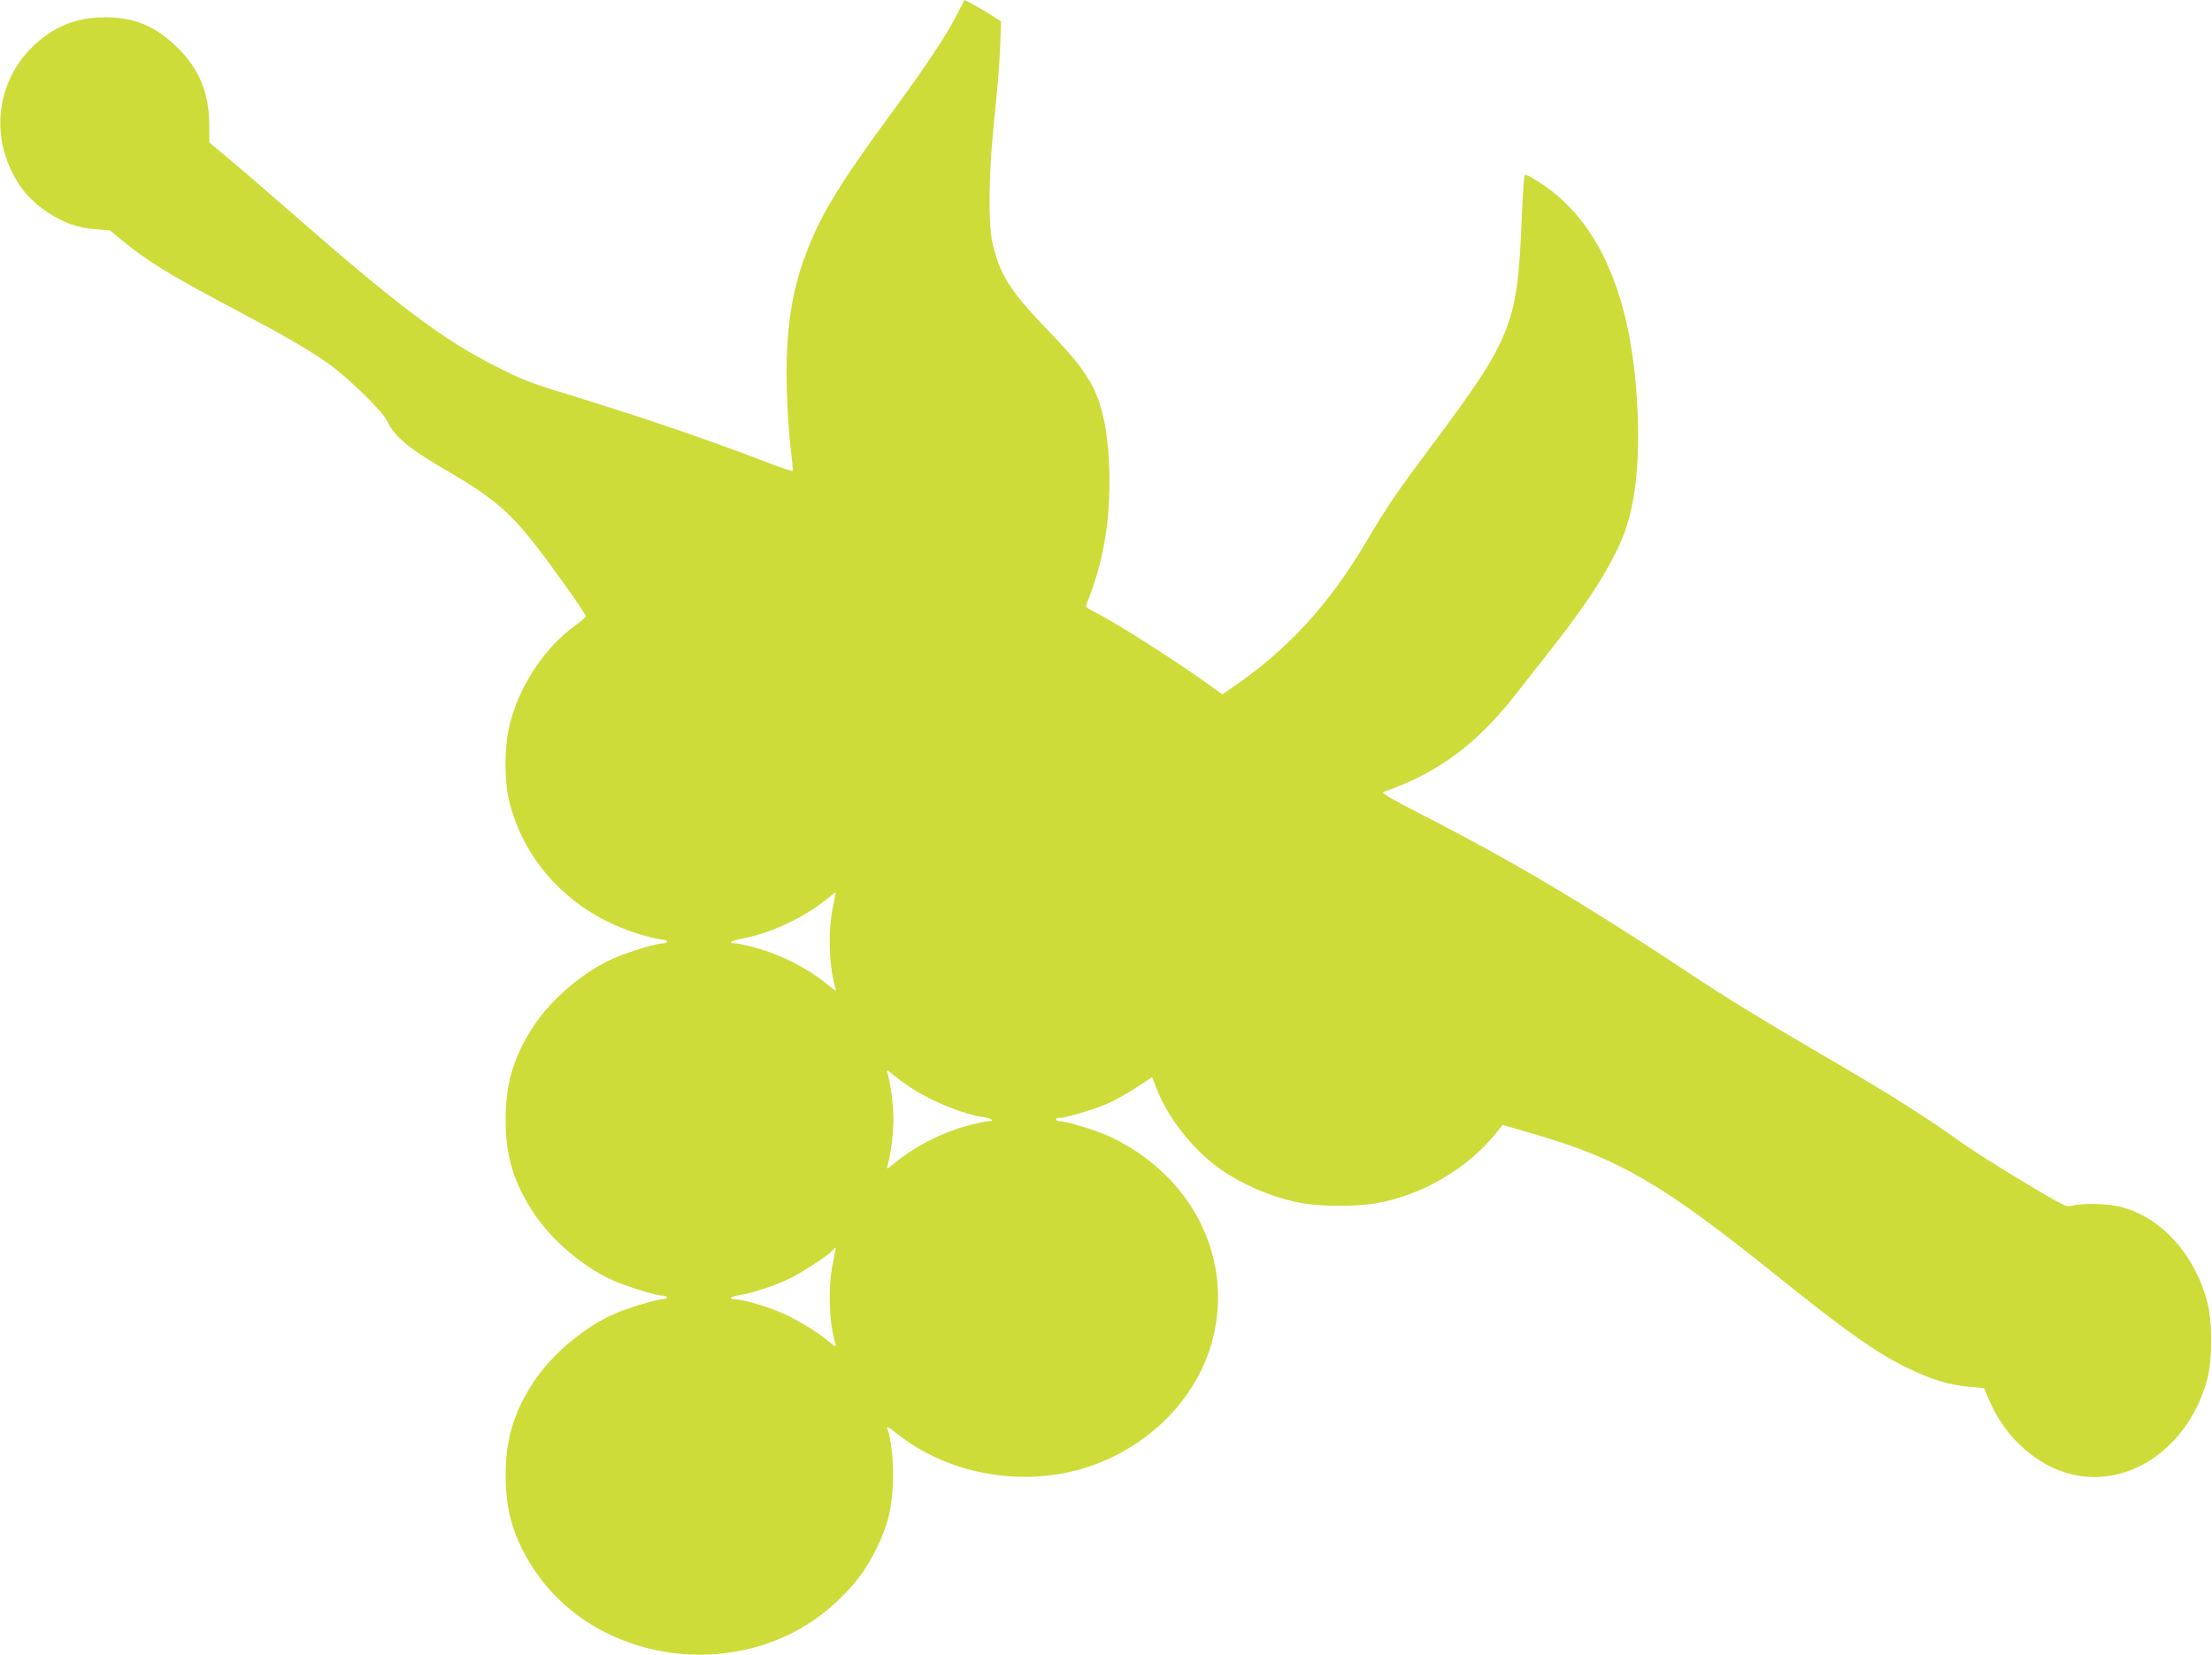
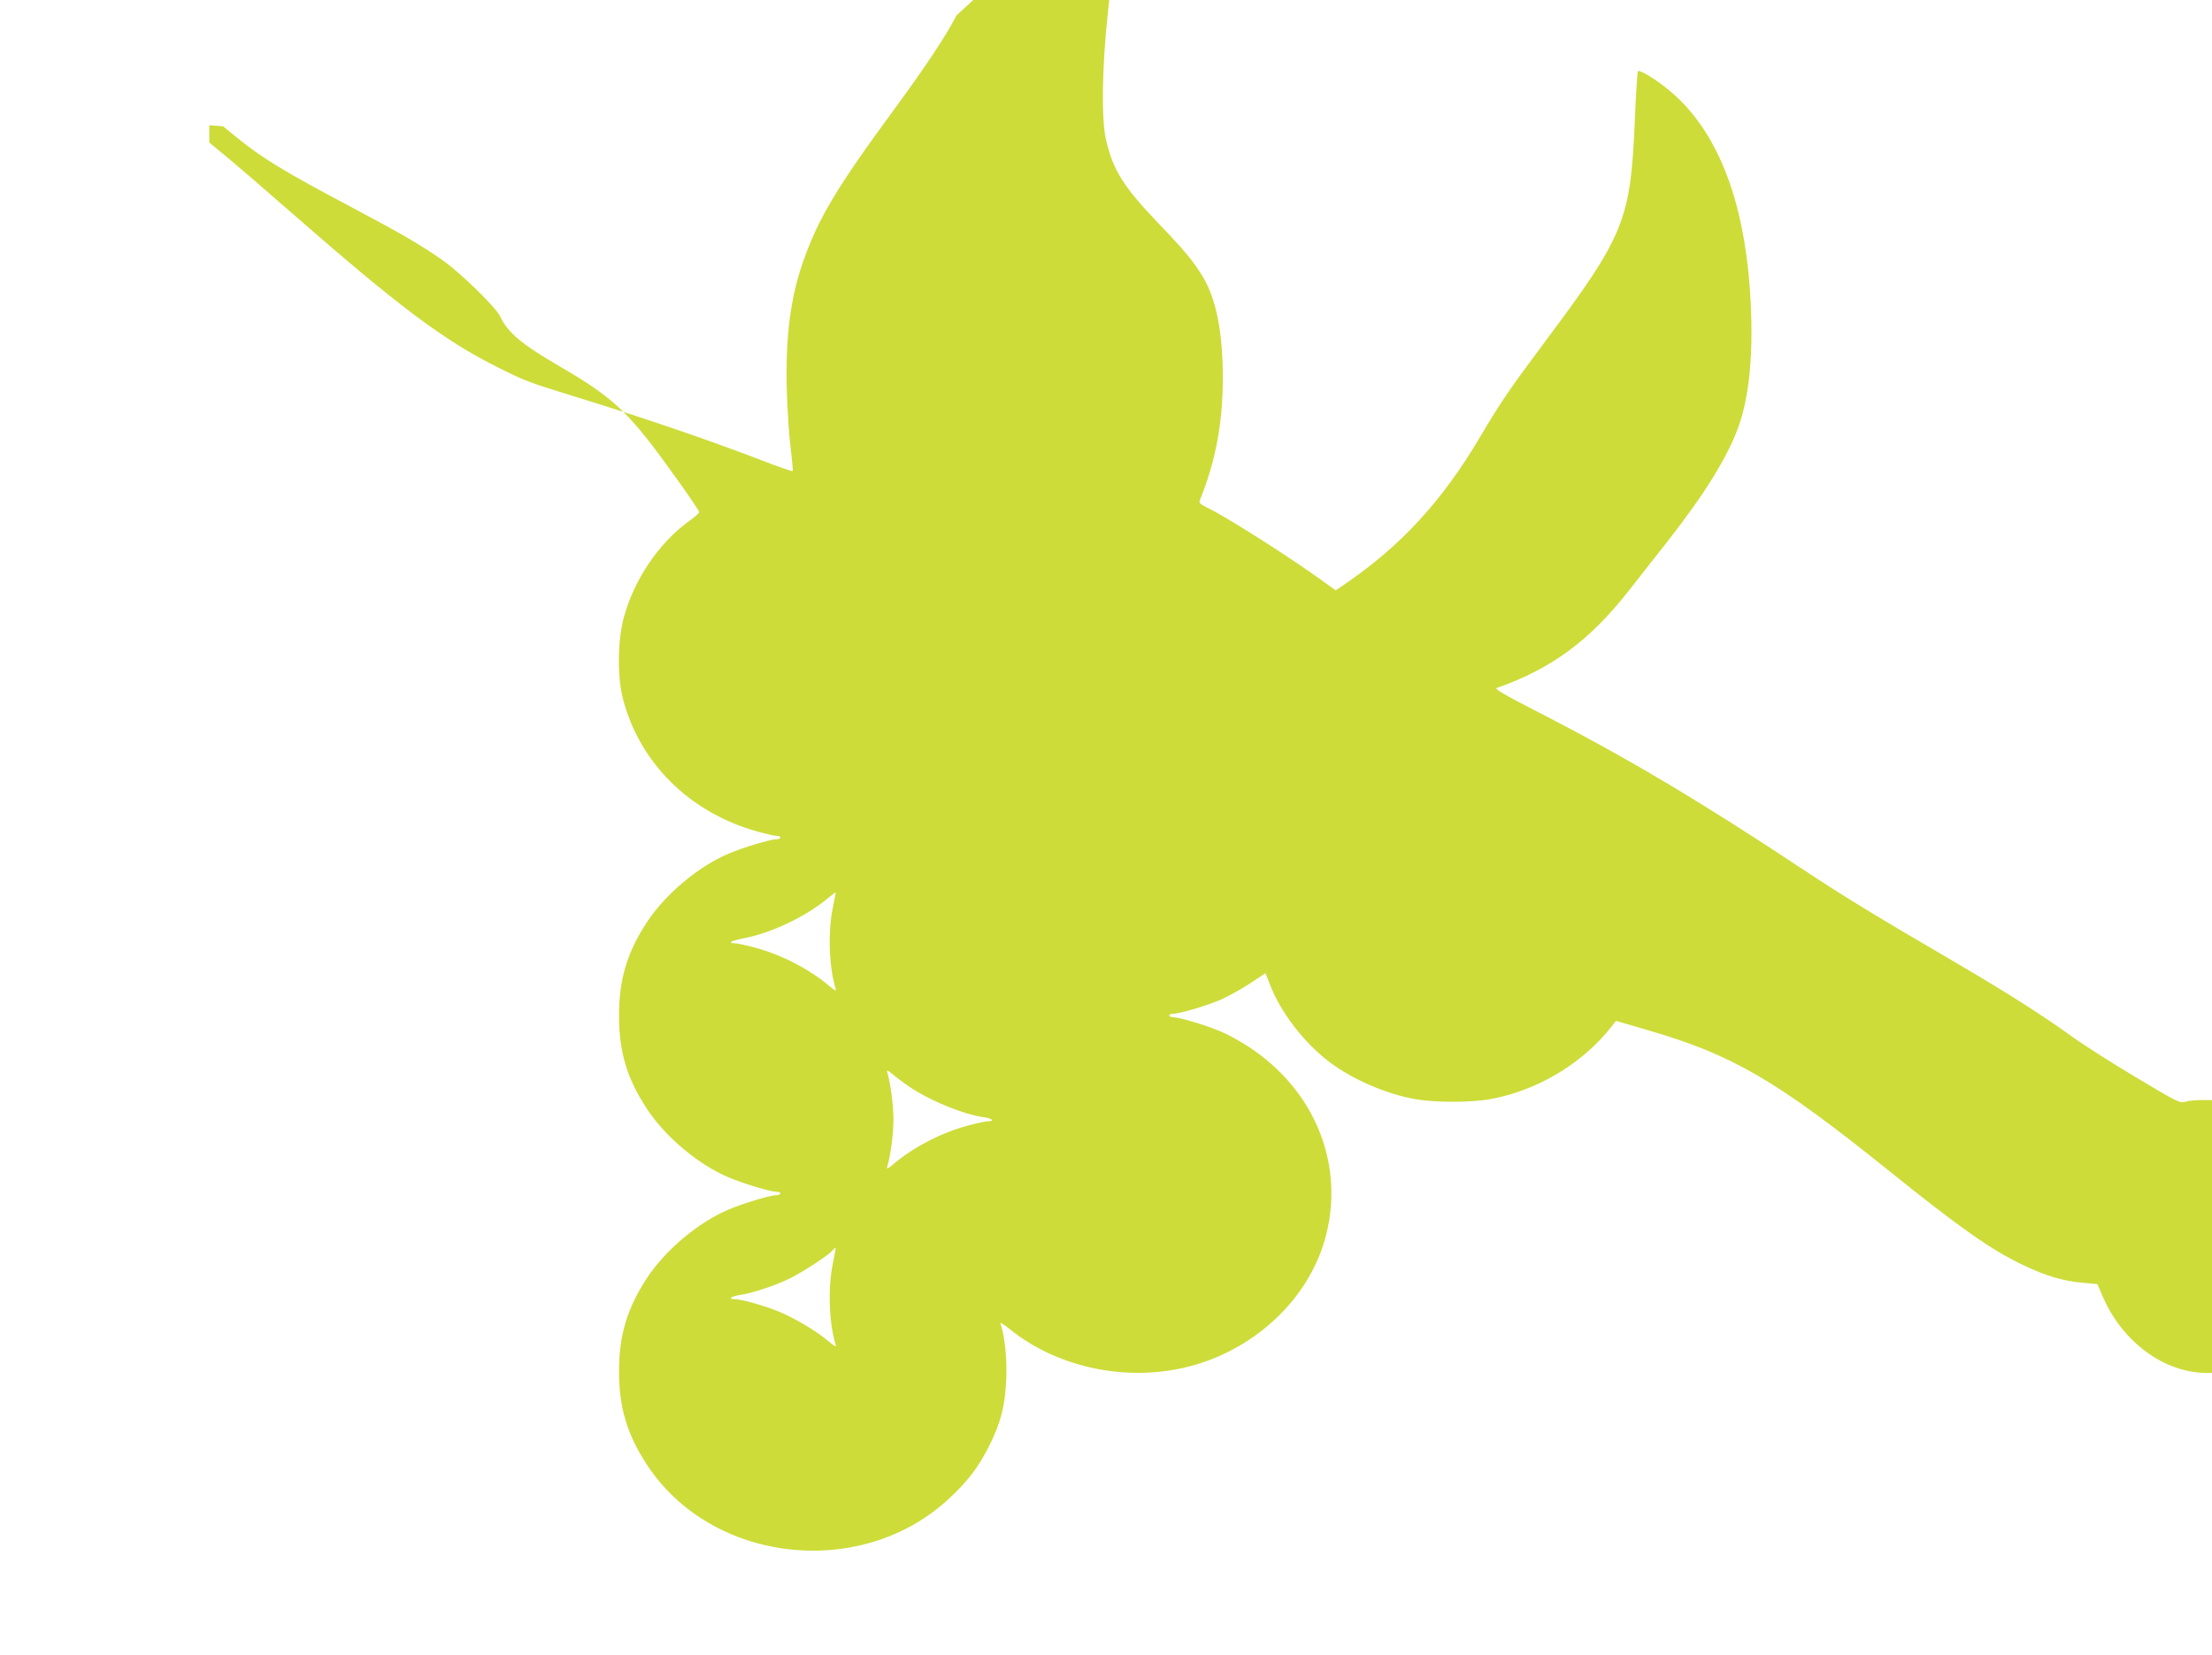
<svg xmlns="http://www.w3.org/2000/svg" version="1.0" width="1280pt" height="958pt" viewBox="0 0 1280 958" preserveAspectRatio="xMidYMid meet">
  <g transform="translate(0,958) scale(0.1,-0.1)" fill="#cddc39" stroke="none">
-     <path d="M5535 9491 c-63 -122 -177 -293 -357 -539 -337 -458 -445 -639 -533 -893 -72 -209 -100 -431 -92 -738 3 -113 13 -264 22 -334 9 -71 14 -131 12 -134 -3 -2 -83 25 -178 62 -321 123 -688 248 -1084 370 -261 80 -290 91 -445 169 -314 157 -573 352 -1196 897 -160 140 -332 288 -382 329 l-91 75 0 100 c-2 190 -56 323 -185 450 -124 123 -249 175 -416 175 -171 0 -306 -56 -426 -175 -191 -191 -236 -475 -115 -720 50 -101 112 -171 205 -233 92 -61 177 -92 281 -99 l80 -6 77 -63 c151 -123 275 -198 673 -409 283 -150 397 -217 520 -303 108 -77 308 -272 333 -325 45 -95 124 -161 342 -288 258 -150 356 -230 507 -419 89 -112 303 -412 303 -427 0 -5 -27 -29 -61 -53 -175 -127 -318 -341 -376 -559 -35 -131 -37 -334 -6 -461 95 -377 388 -667 783 -776 47 -13 95 -24 107 -24 13 0 23 -4 23 -10 0 -5 -11 -10 -24 -10 -34 0 -187 -46 -271 -81 -178 -74 -371 -236 -479 -401 -114 -175 -160 -330 -160 -538 0 -210 45 -362 160 -538 108 -165 301 -327 479 -401 84 -35 237 -81 271 -81 13 0 24 -4 24 -10 0 -5 -11 -10 -24 -10 -34 0 -187 -46 -271 -81 -178 -74 -371 -236 -479 -401 -114 -175 -160 -330 -160 -538 0 -208 46 -363 160 -538 374 -574 1243 -672 1751 -197 109 101 172 185 234 310 66 133 90 230 96 385 5 116 -10 254 -34 317 -4 9 19 -4 51 -30 288 -234 708 -316 1076 -209 361 106 651 384 749 720 124 426 -51 870 -444 1124 -49 32 -121 71 -160 87 -84 35 -237 81 -271 81 -13 0 -24 5 -24 10 0 6 10 10 23 10 35 0 185 44 269 79 42 18 119 60 171 94 l94 62 27 -69 c62 -160 197 -335 344 -446 134 -101 331 -186 501 -215 108 -19 315 -19 423 0 273 47 542 208 708 422 l25 32 185 -54 c491 -143 740 -288 1390 -810 420 -338 594 -460 782 -550 131 -62 229 -92 346 -102 l83 -8 32 -75 c93 -214 277 -377 477 -424 336 -80 677 160 782 549 31 116 31 337 0 451 -75 279 -267 488 -501 549 -72 18 -226 22 -280 6 -32 -10 -44 -4 -285 140 -138 82 -307 190 -376 240 -172 124 -373 251 -650 414 -498 291 -673 398 -908 554 -600 398 -1029 652 -1537 912 -190 98 -245 130 -230 135 316 110 539 275 765 564 54 69 153 195 220 280 218 278 350 491 414 668 66 185 89 447 67 778 -36 548 -194 942 -469 1170 -75 62 -170 120 -180 110 -3 -4 -12 -134 -18 -290 -25 -574 -60 -661 -520 -1276 -204 -274 -252 -343 -374 -549 -221 -374 -460 -634 -791 -859 l-46 -31 -61 44 c-201 146 -565 378 -685 436 -34 17 -46 27 -41 39 92 225 134 450 134 710 0 263 -38 457 -115 585 -56 92 -101 147 -261 314 -203 213 -260 306 -301 485 -26 116 -22 417 11 721 15 138 30 320 33 406 l6 155 -64 41 c-35 22 -83 50 -106 62 l-42 21 -46 -89z m-716 -5166 c-29 -141 -22 -346 17 -469 5 -15 -5 -11 -42 21 -115 96 -275 178 -425 218 -52 14 -104 25 -116 25 -49 0 -19 16 60 31 151 30 343 121 464 219 32 26 59 47 59 46 1 0 -7 -41 -17 -91z m461 -1047 c122 -78 301 -149 409 -164 51 -7 71 -24 29 -24 -13 0 -65 -11 -117 -25 -150 -40 -310 -122 -425 -218 -37 -32 -47 -36 -42 -21 19 62 36 188 36 274 0 86 -17 212 -36 274 -5 15 5 11 42 -21 27 -22 74 -56 104 -75z m-461 -1013 c-29 -141 -22 -346 17 -469 5 -15 -6 -9 -45 23 -67 57 -194 132 -284 169 -78 33 -217 72 -254 72 -43 0 -23 17 27 24 67 9 213 57 292 97 76 38 216 129 242 158 11 12 20 20 21 19 2 -2 -6 -43 -16 -93z" />
+     <path d="M5535 9491 c-63 -122 -177 -293 -357 -539 -337 -458 -445 -639 -533 -893 -72 -209 -100 -431 -92 -738 3 -113 13 -264 22 -334 9 -71 14 -131 12 -134 -3 -2 -83 25 -178 62 -321 123 -688 248 -1084 370 -261 80 -290 91 -445 169 -314 157 -573 352 -1196 897 -160 140 -332 288 -382 329 l-91 75 0 100 l80 -6 77 -63 c151 -123 275 -198 673 -409 283 -150 397 -217 520 -303 108 -77 308 -272 333 -325 45 -95 124 -161 342 -288 258 -150 356 -230 507 -419 89 -112 303 -412 303 -427 0 -5 -27 -29 -61 -53 -175 -127 -318 -341 -376 -559 -35 -131 -37 -334 -6 -461 95 -377 388 -667 783 -776 47 -13 95 -24 107 -24 13 0 23 -4 23 -10 0 -5 -11 -10 -24 -10 -34 0 -187 -46 -271 -81 -178 -74 -371 -236 -479 -401 -114 -175 -160 -330 -160 -538 0 -210 45 -362 160 -538 108 -165 301 -327 479 -401 84 -35 237 -81 271 -81 13 0 24 -4 24 -10 0 -5 -11 -10 -24 -10 -34 0 -187 -46 -271 -81 -178 -74 -371 -236 -479 -401 -114 -175 -160 -330 -160 -538 0 -208 46 -363 160 -538 374 -574 1243 -672 1751 -197 109 101 172 185 234 310 66 133 90 230 96 385 5 116 -10 254 -34 317 -4 9 19 -4 51 -30 288 -234 708 -316 1076 -209 361 106 651 384 749 720 124 426 -51 870 -444 1124 -49 32 -121 71 -160 87 -84 35 -237 81 -271 81 -13 0 -24 5 -24 10 0 6 10 10 23 10 35 0 185 44 269 79 42 18 119 60 171 94 l94 62 27 -69 c62 -160 197 -335 344 -446 134 -101 331 -186 501 -215 108 -19 315 -19 423 0 273 47 542 208 708 422 l25 32 185 -54 c491 -143 740 -288 1390 -810 420 -338 594 -460 782 -550 131 -62 229 -92 346 -102 l83 -8 32 -75 c93 -214 277 -377 477 -424 336 -80 677 160 782 549 31 116 31 337 0 451 -75 279 -267 488 -501 549 -72 18 -226 22 -280 6 -32 -10 -44 -4 -285 140 -138 82 -307 190 -376 240 -172 124 -373 251 -650 414 -498 291 -673 398 -908 554 -600 398 -1029 652 -1537 912 -190 98 -245 130 -230 135 316 110 539 275 765 564 54 69 153 195 220 280 218 278 350 491 414 668 66 185 89 447 67 778 -36 548 -194 942 -469 1170 -75 62 -170 120 -180 110 -3 -4 -12 -134 -18 -290 -25 -574 -60 -661 -520 -1276 -204 -274 -252 -343 -374 -549 -221 -374 -460 -634 -791 -859 l-46 -31 -61 44 c-201 146 -565 378 -685 436 -34 17 -46 27 -41 39 92 225 134 450 134 710 0 263 -38 457 -115 585 -56 92 -101 147 -261 314 -203 213 -260 306 -301 485 -26 116 -22 417 11 721 15 138 30 320 33 406 l6 155 -64 41 c-35 22 -83 50 -106 62 l-42 21 -46 -89z m-716 -5166 c-29 -141 -22 -346 17 -469 5 -15 -5 -11 -42 21 -115 96 -275 178 -425 218 -52 14 -104 25 -116 25 -49 0 -19 16 60 31 151 30 343 121 464 219 32 26 59 47 59 46 1 0 -7 -41 -17 -91z m461 -1047 c122 -78 301 -149 409 -164 51 -7 71 -24 29 -24 -13 0 -65 -11 -117 -25 -150 -40 -310 -122 -425 -218 -37 -32 -47 -36 -42 -21 19 62 36 188 36 274 0 86 -17 212 -36 274 -5 15 5 11 42 -21 27 -22 74 -56 104 -75z m-461 -1013 c-29 -141 -22 -346 17 -469 5 -15 -6 -9 -45 23 -67 57 -194 132 -284 169 -78 33 -217 72 -254 72 -43 0 -23 17 27 24 67 9 213 57 292 97 76 38 216 129 242 158 11 12 20 20 21 19 2 -2 -6 -43 -16 -93z" />
  </g>
</svg>